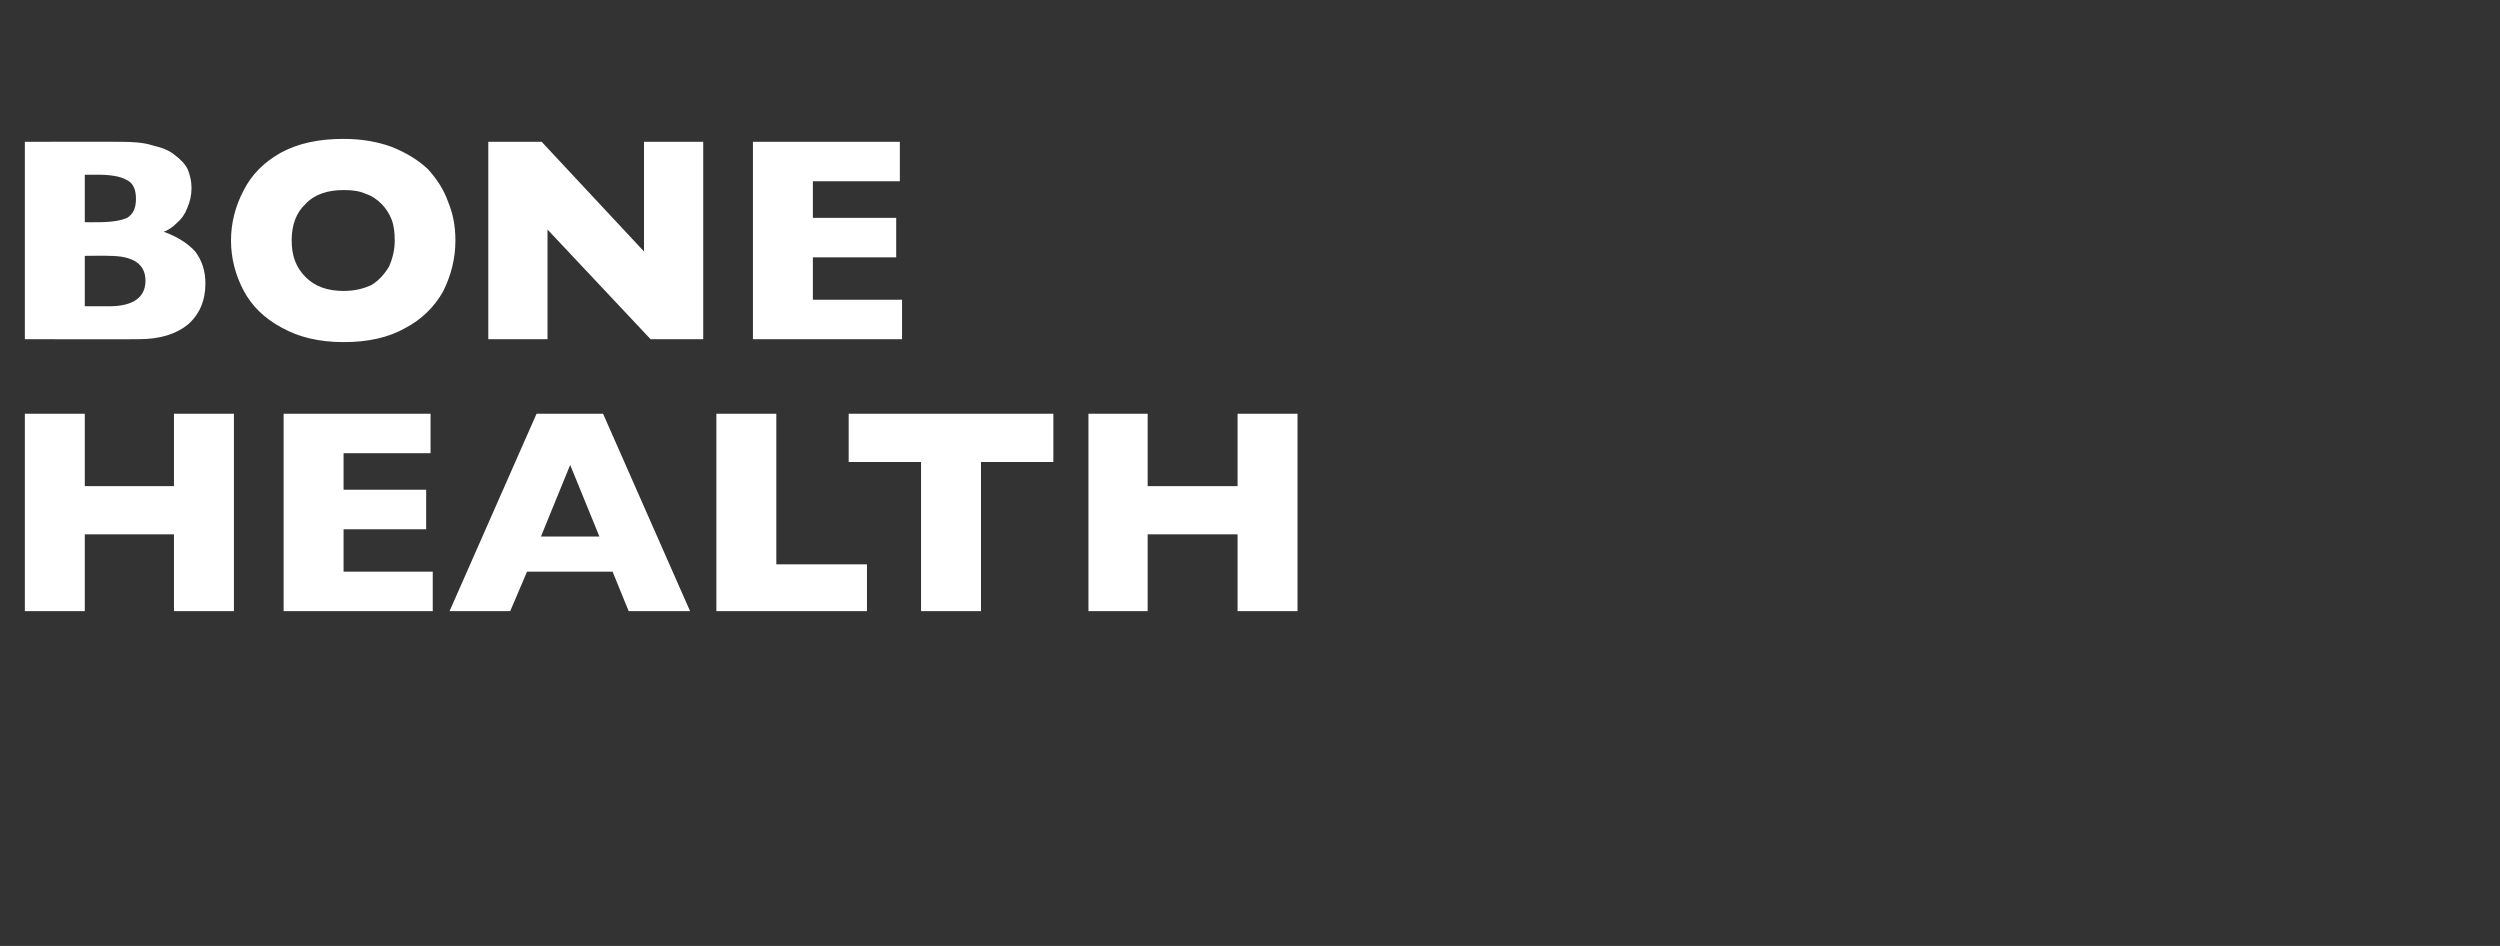
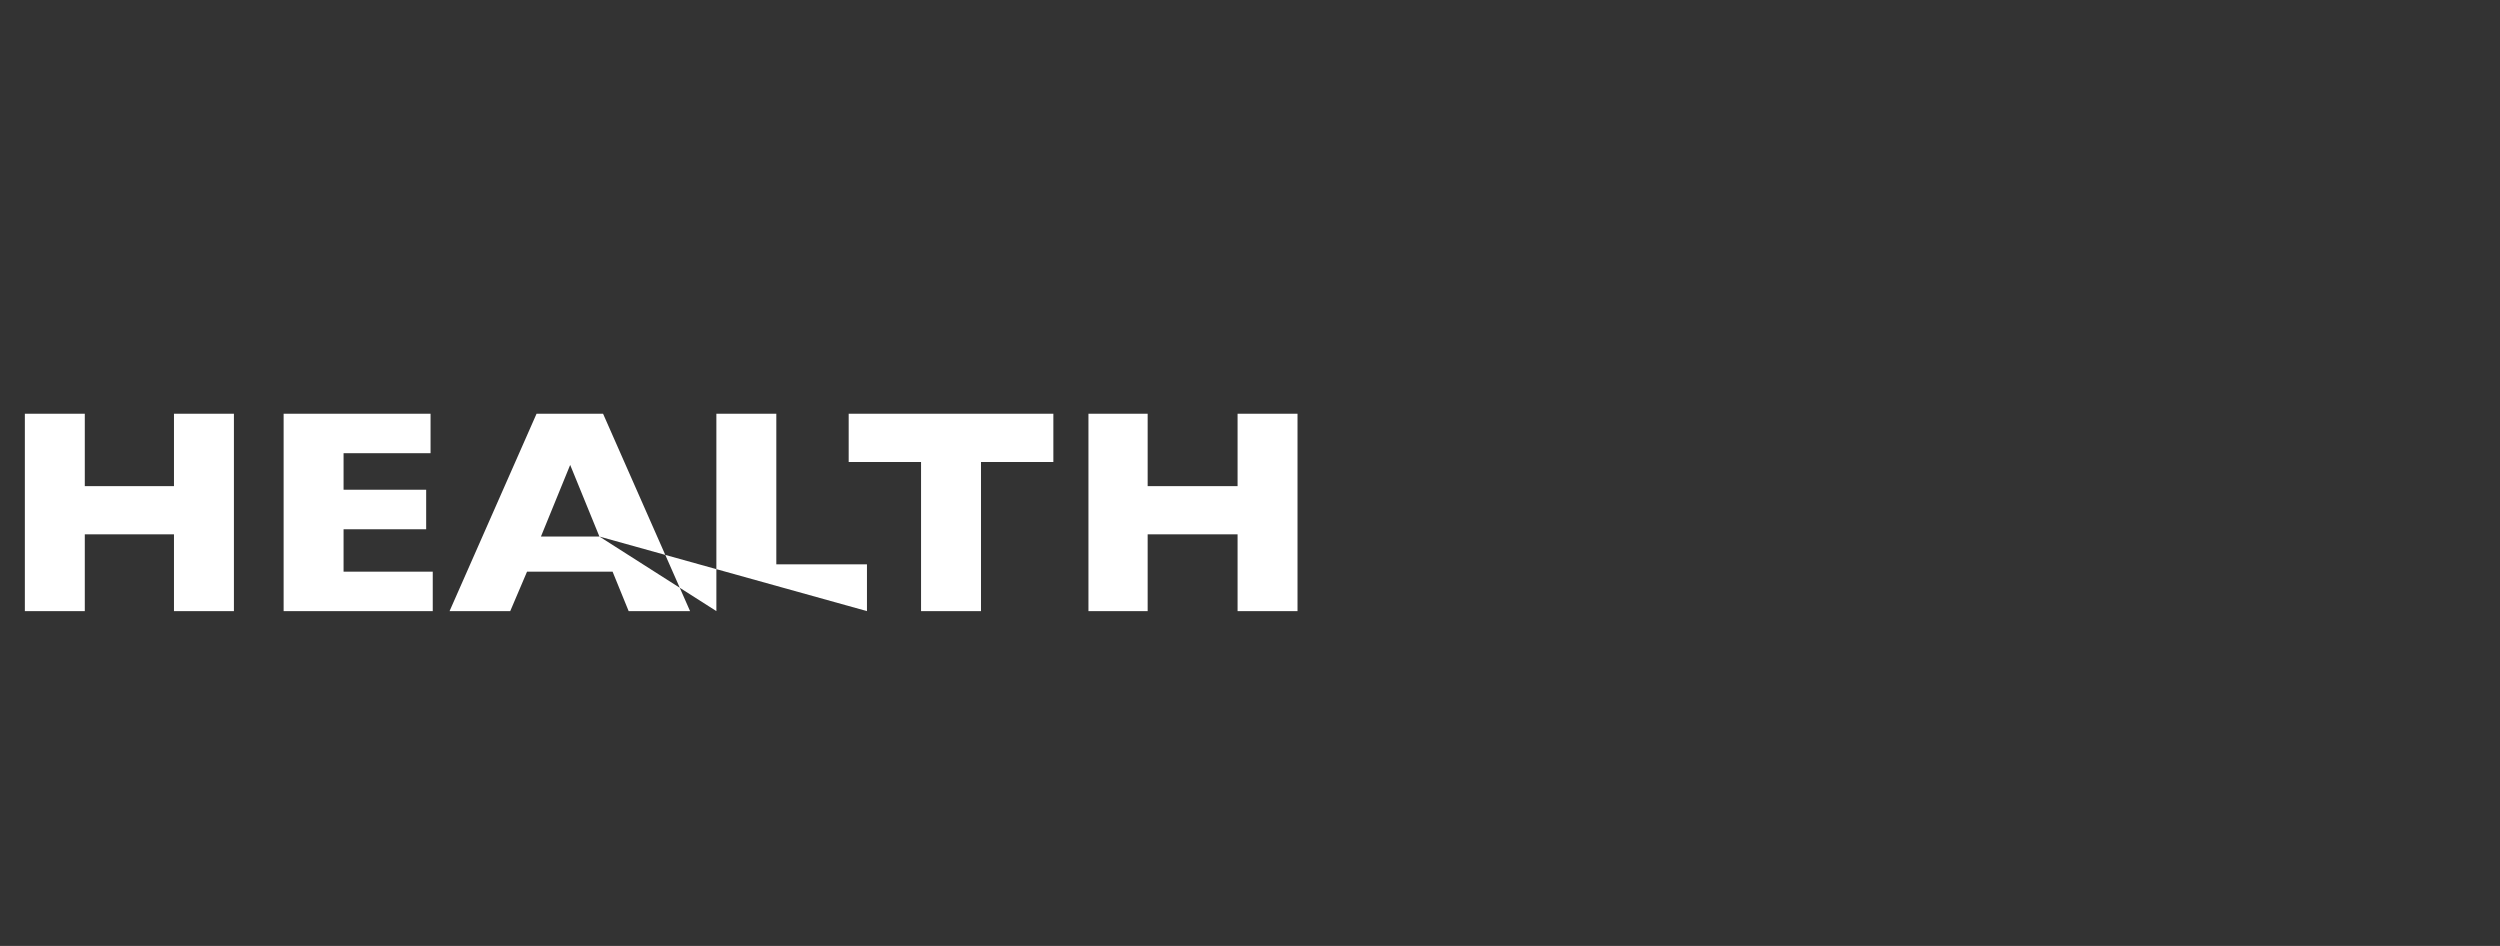
<svg xmlns="http://www.w3.org/2000/svg" version="1.1" width="342px" height="129.4px" viewBox="0 -19 342 129.4" style="top:-19px">
  <rect x="0" y="-19" width="342" height="129.4" fill="#333333" stroke="none" />
  <desc>Bone Health</desc>
  <defs />
  <g id="Polygon147890">
-     <path d="M 32 64.6 L 23.8 64.6 L 23.8 54.1 L 11.6 54.1 L 11.6 64.6 L 3.4 64.6 L 3.4 37.6 L 11.6 37.6 L 11.6 47.5 L 23.8 47.5 L 23.8 37.6 L 32 37.6 L 32 64.6 Z M 59.2 64.6 L 38.8 64.6 L 38.8 37.6 L 58.9 37.6 L 58.9 43 L 47 43 L 47 48 L 58.3 48 L 58.3 53.4 L 47 53.4 L 47 59.2 L 59.2 59.2 L 59.2 64.6 Z M 94.4 64.6 L 86 64.6 L 83.8 59.2 L 72.1 59.2 L 69.8 64.6 L 61.5 64.6 L 73.4 37.6 L 82.5 37.6 L 94.4 64.6 Z M 82 54.4 L 78 44.6 L 74 54.4 L 82 54.4 Z M 118.6 64.6 L 98 64.6 L 98 37.6 L 106.2 37.6 L 106.2 58.2 L 118.6 58.2 L 118.6 64.6 Z M 144.1 44.2 L 134.2 44.2 L 134.2 64.6 L 126 64.6 L 126 44.2 L 116.1 44.2 L 116.1 37.6 L 144.1 37.6 L 144.1 44.2 Z M 177.5 64.6 L 169.3 64.6 L 169.3 54.1 L 157 54.1 L 157 64.6 L 148.9 64.6 L 148.9 37.6 L 157 37.6 L 157 47.5 L 169.3 47.5 L 169.3 37.6 L 177.5 37.6 L 177.5 64.6 Z " stroke="none" fill="#fff" />
+     <path d="M 32 64.6 L 23.8 64.6 L 23.8 54.1 L 11.6 54.1 L 11.6 64.6 L 3.4 64.6 L 3.4 37.6 L 11.6 37.6 L 11.6 47.5 L 23.8 47.5 L 23.8 37.6 L 32 37.6 L 32 64.6 Z M 59.2 64.6 L 38.8 64.6 L 38.8 37.6 L 58.9 37.6 L 58.9 43 L 47 43 L 47 48 L 58.3 48 L 58.3 53.4 L 47 53.4 L 47 59.2 L 59.2 59.2 L 59.2 64.6 Z M 94.4 64.6 L 86 64.6 L 83.8 59.2 L 72.1 59.2 L 69.8 64.6 L 61.5 64.6 L 73.4 37.6 L 82.5 37.6 L 94.4 64.6 Z M 82 54.4 L 78 44.6 L 74 54.4 L 82 54.4 Z L 98 64.6 L 98 37.6 L 106.2 37.6 L 106.2 58.2 L 118.6 58.2 L 118.6 64.6 Z M 144.1 44.2 L 134.2 44.2 L 134.2 64.6 L 126 64.6 L 126 44.2 L 116.1 44.2 L 116.1 37.6 L 144.1 37.6 L 144.1 44.2 Z M 177.5 64.6 L 169.3 64.6 L 169.3 54.1 L 157 54.1 L 157 64.6 L 148.9 64.6 L 148.9 37.6 L 157 37.6 L 157 47.5 L 169.3 47.5 L 169.3 37.6 L 177.5 37.6 L 177.5 64.6 Z " stroke="none" fill="#fff" />
  </g>
  <g id="Polygon147889">
-     <path d="M 28.1 19.8 C 28.1 22.1 27.3 24 25.7 25.4 C 24.1 26.7 21.9 27.4 19 27.4 C 19.04 27.44 3.4 27.4 3.4 27.4 L 3.4 0.4 C 3.4 0.4 16.48 0.37 16.5 0.4 C 18.2 0.4 19.7 0.5 20.9 0.9 C 22.2 1.2 23.2 1.6 23.9 2.2 C 24.7 2.8 25.3 3.4 25.7 4.2 C 26 5 26.2 5.8 26.2 6.7 C 26.2 7.7 26 8.6 25.6 9.5 C 25.3 10.3 24.8 11 24.2 11.5 C 23.6 12.1 23 12.5 22.4 12.7 C 24.3 13.4 25.7 14.3 26.7 15.4 C 27.6 16.6 28.1 18 28.1 19.8 Z M 18.6 8.2 C 18.6 6.9 18.2 6 17.3 5.6 C 16.4 5.1 15.1 4.9 13.3 4.9 C 13.28 4.92 11.6 4.9 11.6 4.9 L 11.6 11.4 C 11.6 11.4 13.32 11.41 13.3 11.4 C 15.2 11.4 16.5 11.2 17.4 10.8 C 18.2 10.3 18.6 9.5 18.6 8.2 Z M 14.9 22.9 C 18.2 22.9 19.9 21.7 19.9 19.4 C 19.9 17.1 18.2 16 14.9 16 C 14.88 15.96 11.6 16 11.6 16 L 11.6 22.9 L 14.9 22.9 C 14.9 22.9 14.88 22.89 14.9 22.9 Z M 62.3 13.9 C 62.3 16.4 61.7 18.7 60.6 20.9 C 59.4 23 57.7 24.7 55.4 25.9 C 53.1 27.2 50.3 27.8 47 27.8 C 43.6 27.8 40.8 27.1 38.5 25.8 C 36.1 24.5 34.4 22.8 33.3 20.7 C 32.2 18.6 31.6 16.3 31.6 13.9 C 31.6 11.5 32.2 9.2 33.3 7.1 C 34.4 4.9 36.1 3.2 38.4 1.9 C 40.8 0.6 43.6 0 47 0 C 49.5 0 51.7 0.4 53.6 1.1 C 55.6 1.9 57.2 2.9 58.5 4.1 C 59.7 5.4 60.7 6.9 61.3 8.6 C 62 10.3 62.3 12 62.3 13.9 Z M 54 13.9 C 54 12.9 53.9 11.9 53.6 11.1 C 53.3 10.3 52.8 9.5 52.2 8.9 C 51.6 8.3 50.9 7.8 50 7.5 C 49.1 7.1 48.1 7 47 7 C 44.8 7 43 7.6 41.8 8.9 C 40.5 10.1 39.9 11.8 39.9 13.9 C 39.9 16 40.5 17.6 41.8 18.9 C 43.1 20.2 44.8 20.8 47 20.8 C 48.5 20.8 49.7 20.5 50.8 20 C 51.8 19.4 52.6 18.5 53.2 17.5 C 53.7 16.4 54 15.2 54 13.9 Z M 96.2 27.4 L 89 27.4 L 74.9 12.4 L 74.9 27.4 L 66.8 27.4 L 66.8 0.4 L 74.1 0.4 L 88.1 15.4 L 88.1 0.4 L 96.2 0.4 L 96.2 27.4 Z M 123.4 27.4 L 103 27.4 L 103 0.4 L 123.1 0.4 L 123.1 5.8 L 111.2 5.8 L 111.2 10.8 L 122.6 10.8 L 122.6 16.2 L 111.2 16.2 L 111.2 22 L 123.4 22 L 123.4 27.4 Z " stroke="none" fill="#fff" />
-   </g>
+     </g>
</svg>